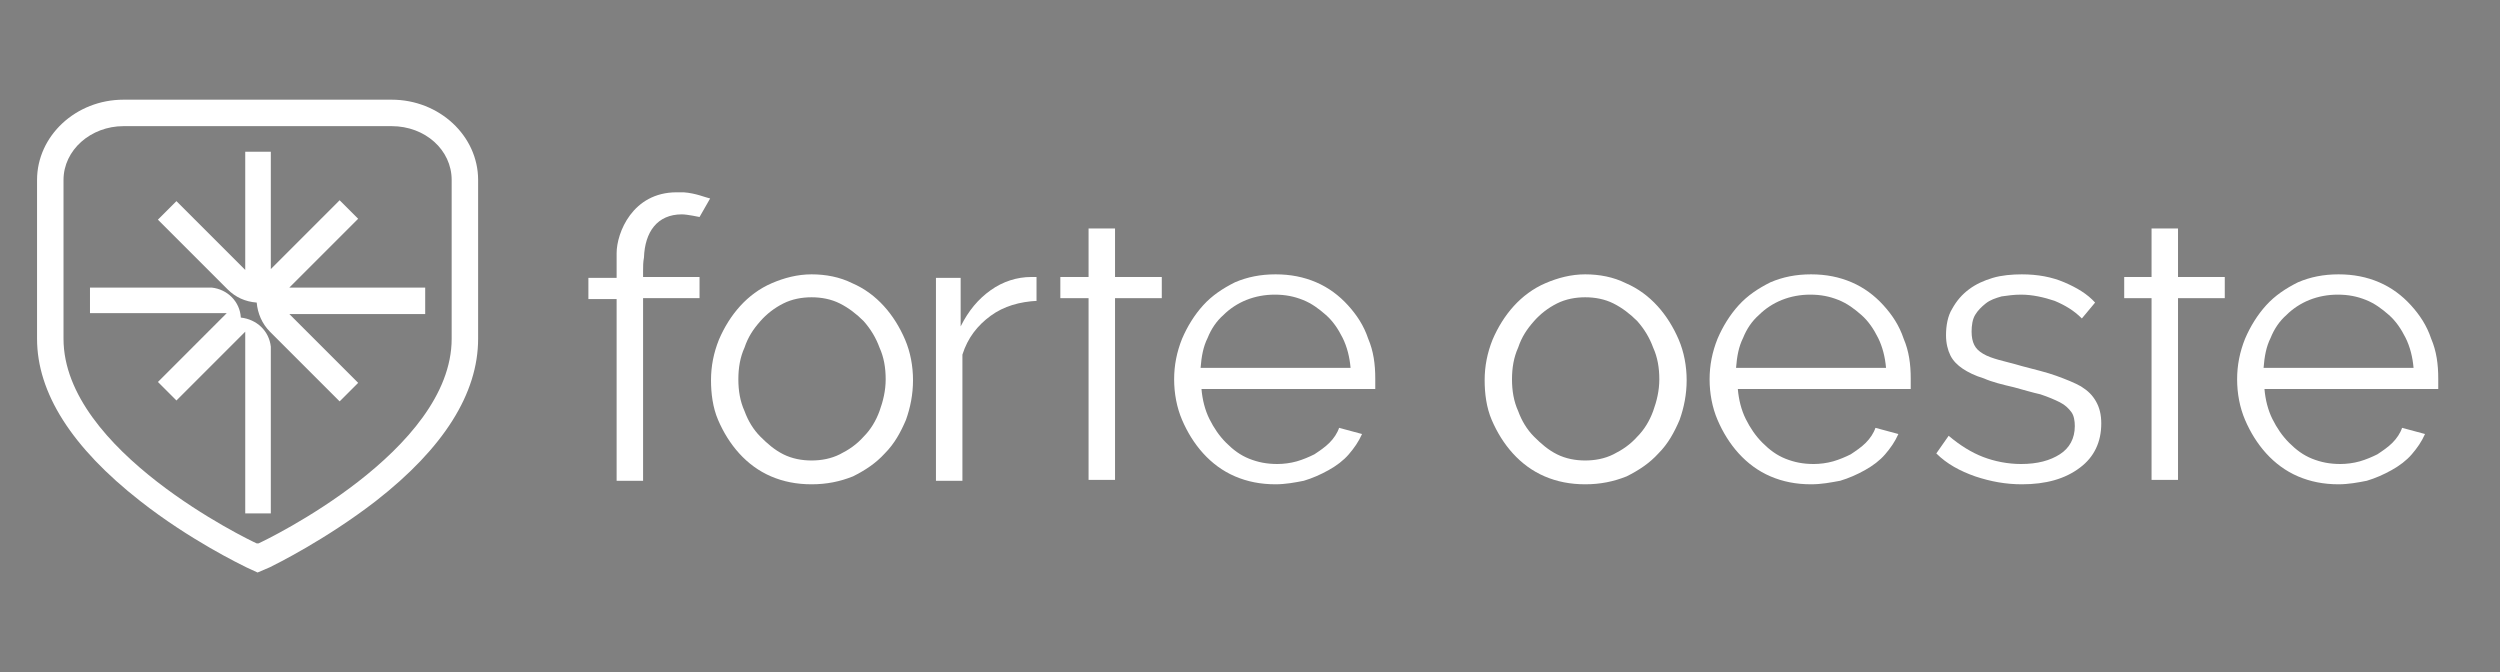
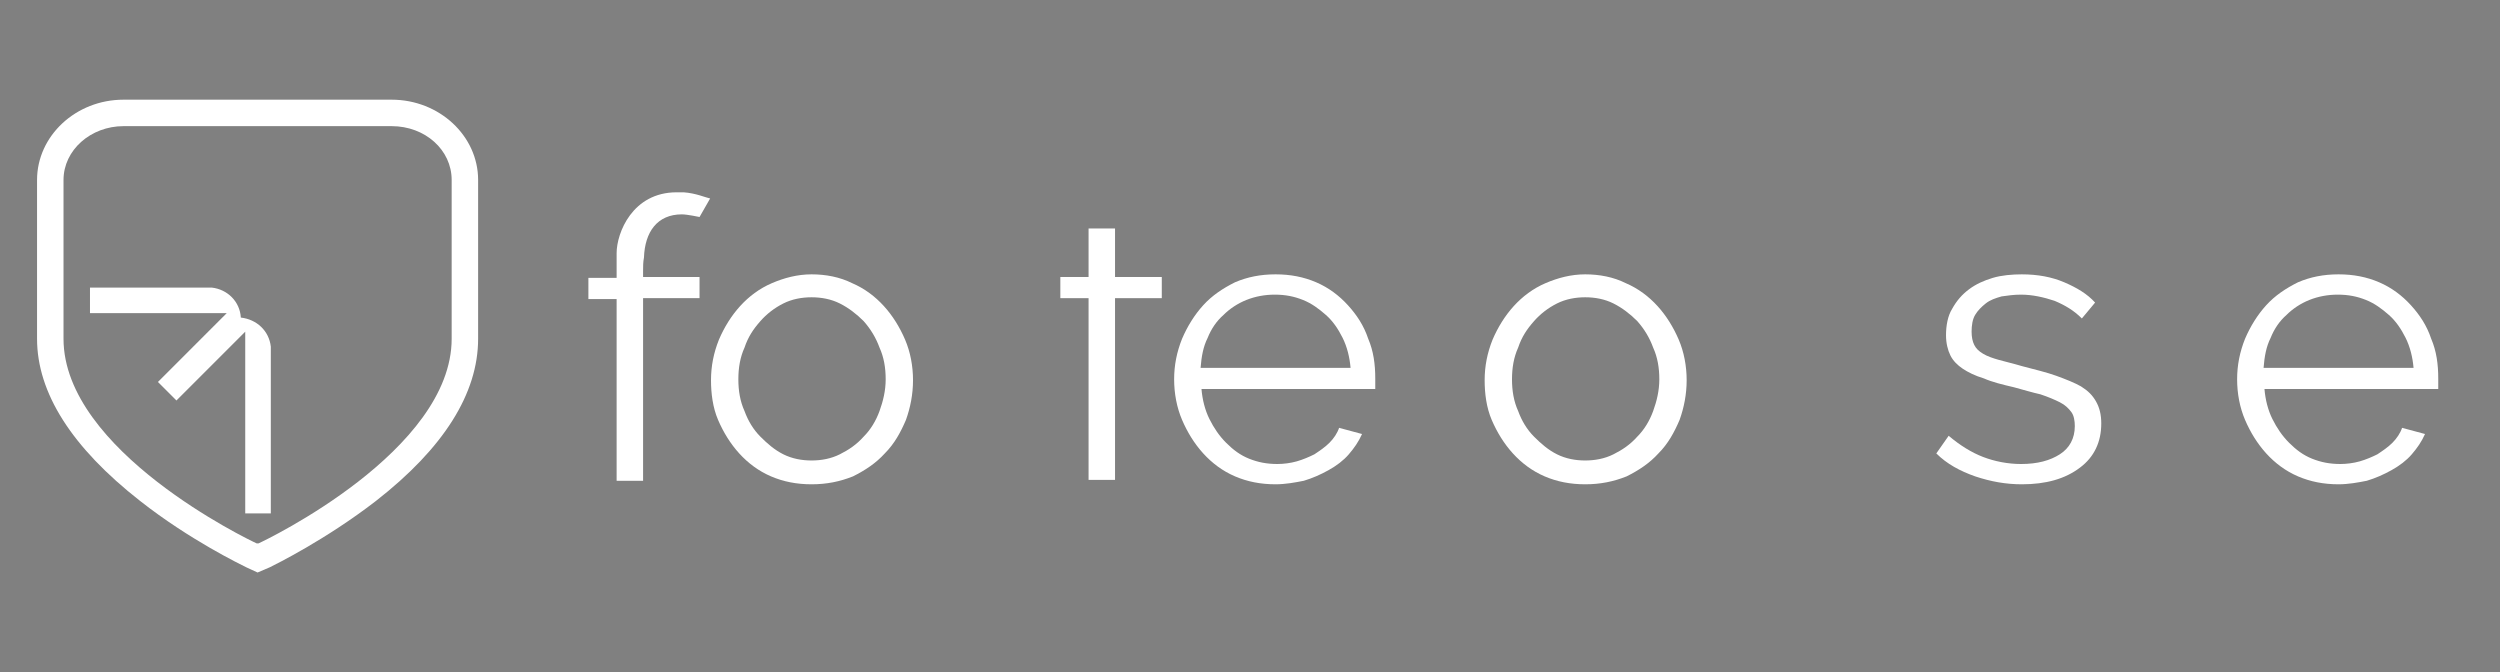
<svg xmlns="http://www.w3.org/2000/svg" id="Layer_1" x="0px" y="0px" viewBox="0 0 283.4 76.2" style="enable-background:new 0 0 283.4 76.2;" xml:space="preserve">
  <rect x="0" y="0" width="283.4" height="76.2" fill="#808080" stroke="none" />
  <style type="text/css"> .st0{fill:#FFFFFF;} .st1{fill:#0D1323;}</style>
-   <path class="st0" d="M48.2,32.6l-15.4,0l7.8-7.8l-2.1-2.1l-7.8,7.8V17.2h-2.9v13.4L20,22.8l-2.1,2.1l7.8,7.8l0.1,0.1 c0.9,0.9,2,1.4,3.3,1.5c0.1,1.2,0.6,2.4,1.5,3.3l0.1,0.1l7.8,7.8l2.1-2.1l-7.8-7.8l15.4,0V32.6z" />
  <path class="st0" d="M27.3,36L27.3,36c-0.1-1.8-1.5-3.2-3.3-3.4c-0.1,0-0.3,0-0.4,0H10.2v2.9h15.5l-7.8,7.8l2.1,2.1l7.8-7.8v20.6 h2.9V39.7c0-0.1,0-0.3,0-0.4C30.5,37.5,29.1,36.2,27.3,36" />
  <path class="st0" d="M29.2,64.9l-1.3-0.6c-0.6-0.3-6.4-3.1-12-7.5C8.1,50.7,4.2,44.5,4.2,38.4v-18c0-5,4.4-9.1,9.8-9.1h30.4 c5.4,0,9.8,4.1,9.8,9.1v18c0,6.2-3.9,12.4-11.6,18.4c-5.7,4.4-11.4,7.2-12,7.5L29.2,64.9z M14,14.3c-3.7,0-6.8,2.7-6.8,6.1v18 c0,12.7,21,22.8,21.9,23.2l0.1,0l0.1,0c0.9-0.4,21.9-10.5,21.9-23.2v-18c0-3.4-3-6.1-6.8-6.1H14z" />
  <path class="st0" d="M92,54.9c-1.7,0-3.2-0.3-4.6-0.9c-1.4-0.6-2.6-1.5-3.6-2.6c-1-1.1-1.8-2.4-2.4-3.8c-0.6-1.4-0.8-3-0.8-4.5 c0-1.6,0.3-3.1,0.9-4.6c0.6-1.4,1.4-2.7,2.4-3.8c1-1.1,2.2-2,3.6-2.6c1.4-0.6,2.9-1,4.5-1c1.6,0,3.2,0.3,4.6,1 c1.4,0.6,2.6,1.5,3.6,2.6c1,1.1,1.8,2.4,2.4,3.8c0.6,1.4,0.9,3,0.9,4.6c0,1.6-0.3,3.1-0.8,4.5c-0.6,1.4-1.3,2.7-2.4,3.8 c-1,1.1-2.2,1.9-3.6,2.6C95.2,54.6,93.7,54.9,92,54.9 M83.7,43c0,1.3,0.2,2.5,0.7,3.6c0.4,1.1,1,2.1,1.8,2.9c0.8,0.8,1.6,1.5,2.6,2 c1,0.5,2.1,0.7,3.2,0.7c1.1,0,2.2-0.2,3.2-0.7c1-0.5,1.9-1.1,2.7-2c0.8-0.8,1.4-1.8,1.8-2.9c0.4-1.1,0.7-2.3,0.7-3.6 c0-1.3-0.2-2.5-0.7-3.6c-0.4-1.1-1-2.1-1.8-3c-0.8-0.8-1.7-1.5-2.7-2c-1-0.5-2.1-0.7-3.2-0.7c-1.1,0-2.2,0.2-3.2,0.7 c-1,0.5-1.9,1.2-2.6,2c-0.8,0.9-1.4,1.8-1.8,3C83.9,40.5,83.7,41.7,83.7,43" />
-   <path class="st0" d="M117.6,34.1c-2,0.1-3.8,0.6-5.3,1.7c-1.5,1.1-2.6,2.5-3.2,4.4v14.3h-3v-23h2.8V37c0.9-1.8,2-3.1,3.4-4.1 c1.4-1,3-1.5,4.6-1.5c0.2,0,0.4,0,0.6,0V34.1z" />
  <path class="st0" d="M144.6,54.9c-1.7,0-3.2-0.3-4.6-0.9c-1.4-0.6-2.6-1.5-3.6-2.6c-1-1.1-1.8-2.4-2.4-3.8c-0.6-1.4-0.9-3-0.9-4.6 c0-1.6,0.3-3.1,0.9-4.6c0.6-1.4,1.4-2.7,2.4-3.8c1-1.1,2.2-1.9,3.6-2.6c1.4-0.6,2.9-0.9,4.6-0.9c1.7,0,3.2,0.3,4.6,0.9 c1.4,0.6,2.6,1.5,3.6,2.6c1,1.1,1.8,2.3,2.3,3.8c0.6,1.4,0.8,2.9,0.8,4.5v0.7c0,0.2,0,0.4,0,0.5h-19.7c0.1,1.2,0.4,2.4,0.9,3.4 c0.5,1,1.1,1.9,1.9,2.7c0.8,0.8,1.6,1.4,2.6,1.8c1,0.4,2,0.6,3.2,0.6c0.7,0,1.5-0.1,2.2-0.3c0.7-0.2,1.4-0.5,2-0.8 c0.6-0.4,1.2-0.8,1.7-1.3c0.5-0.5,0.9-1.1,1.1-1.7l2.6,0.7c-0.4,0.9-0.9,1.6-1.5,2.3c-0.6,0.7-1.4,1.3-2.3,1.8 c-0.9,0.5-1.8,0.9-2.8,1.2C146.8,54.7,145.7,54.9,144.6,54.9 M153.1,41.7c-0.1-1.2-0.4-2.4-0.9-3.4c-0.5-1-1.1-1.9-1.9-2.6 c-0.8-0.7-1.6-1.3-2.6-1.7c-1-0.4-2-0.6-3.2-0.6c-1.1,0-2.2,0.2-3.2,0.6c-1,0.4-1.9,1-2.6,1.7c-0.8,0.7-1.4,1.6-1.8,2.6 c-0.5,1-0.7,2.1-0.8,3.4H153.1z" />
  <path class="st0" d="M179.7,54.9c-1.7,0-3.2-0.3-4.6-0.9c-1.4-0.6-2.6-1.5-3.6-2.6c-1-1.1-1.8-2.4-2.4-3.8c-0.6-1.4-0.8-3-0.8-4.5 c0-1.6,0.3-3.1,0.9-4.6c0.6-1.4,1.4-2.7,2.4-3.8c1-1.1,2.2-2,3.6-2.6c1.4-0.6,2.9-1,4.5-1c1.6,0,3.2,0.3,4.6,1 c1.4,0.6,2.6,1.5,3.6,2.6c1,1.1,1.8,2.4,2.4,3.8c0.6,1.4,0.9,3,0.9,4.6c0,1.6-0.3,3.1-0.8,4.5c-0.6,1.4-1.3,2.7-2.4,3.8 c-1,1.1-2.2,1.9-3.6,2.6C182.9,54.6,181.4,54.9,179.7,54.9 M171.4,43c0,1.3,0.2,2.5,0.7,3.6c0.4,1.1,1,2.1,1.8,2.9 c0.8,0.8,1.6,1.5,2.6,2c1,0.5,2.1,0.7,3.2,0.7c1.1,0,2.2-0.2,3.2-0.7c1-0.5,1.9-1.1,2.7-2c0.8-0.8,1.4-1.8,1.8-2.9 c0.4-1.1,0.7-2.3,0.7-3.6c0-1.3-0.2-2.5-0.7-3.6c-0.4-1.1-1-2.1-1.8-3c-0.8-0.8-1.7-1.5-2.7-2c-1-0.5-2.1-0.7-3.2-0.7 c-1.1,0-2.2,0.2-3.2,0.7c-1,0.5-1.9,1.2-2.6,2c-0.8,0.9-1.4,1.8-1.8,3C171.6,40.5,171.4,41.7,171.4,43" />
-   <path class="st0" d="M205.3,54.9c-1.7,0-3.2-0.3-4.6-0.9c-1.4-0.6-2.6-1.5-3.6-2.6c-1-1.1-1.8-2.4-2.4-3.8c-0.6-1.4-0.9-3-0.9-4.6 c0-1.6,0.3-3.1,0.9-4.6c0.6-1.4,1.4-2.7,2.4-3.8c1-1.1,2.2-1.9,3.6-2.6c1.4-0.6,2.9-0.9,4.6-0.9c1.7,0,3.2,0.3,4.6,0.9 c1.4,0.6,2.6,1.5,3.6,2.6c1,1.1,1.8,2.3,2.3,3.8c0.6,1.4,0.8,2.9,0.8,4.5v0.7c0,0.2,0,0.4,0,0.5H197c0.1,1.2,0.4,2.4,0.9,3.4 c0.5,1,1.1,1.9,1.9,2.7c0.8,0.8,1.6,1.4,2.6,1.8c1,0.4,2,0.6,3.2,0.6c0.7,0,1.5-0.1,2.2-0.3c0.7-0.2,1.4-0.5,2-0.8 c0.6-0.4,1.2-0.8,1.7-1.3c0.5-0.5,0.9-1.1,1.1-1.7l2.6,0.7c-0.4,0.9-0.9,1.6-1.5,2.3c-0.6,0.7-1.4,1.3-2.3,1.8 c-0.9,0.5-1.8,0.9-2.8,1.2C207.5,54.7,206.5,54.9,205.3,54.9 M213.8,41.7c-0.1-1.2-0.4-2.4-0.9-3.4c-0.5-1-1.1-1.9-1.9-2.6 c-0.8-0.7-1.6-1.3-2.6-1.7c-1-0.4-2-0.6-3.2-0.6c-1.1,0-2.2,0.2-3.2,0.6c-1,0.4-1.9,1-2.6,1.7c-0.8,0.7-1.4,1.6-1.8,2.6 c-0.5,1-0.7,2.1-0.8,3.4H213.8z" />
  <path class="st0" d="M229.2,54.9c-1.8,0-3.5-0.3-5.3-0.9c-1.7-0.6-3.2-1.4-4.4-2.6l1.4-2c1.3,1.1,2.6,1.9,3.9,2.4 c1.3,0.5,2.8,0.8,4.3,0.8c1.9,0,3.3-0.4,4.4-1.1c1.1-0.7,1.7-1.8,1.7-3.2c0-0.6-0.1-1.2-0.4-1.6c-0.3-0.4-0.7-0.8-1.3-1.1 c-0.6-0.3-1.3-0.6-2.2-0.9c-0.9-0.2-1.9-0.5-3-0.8c-1.3-0.3-2.5-0.6-3.4-1c-1-0.3-1.8-0.7-2.4-1.1c-0.6-0.4-1.1-0.9-1.4-1.5 c-0.3-0.6-0.5-1.4-0.5-2.3c0-1.1,0.2-2.2,0.7-3c0.5-0.9,1.1-1.6,1.9-2.2c0.8-0.6,1.7-1,2.7-1.3c1-0.3,2.2-0.4,3.3-0.4 c1.8,0,3.4,0.3,4.8,0.9c1.4,0.6,2.6,1.3,3.5,2.3l-1.5,1.8c-0.9-0.9-1.9-1.5-3.1-2c-1.2-0.4-2.5-0.7-3.8-0.7c-0.8,0-1.5,0.1-2.2,0.2 c-0.7,0.2-1.3,0.4-1.8,0.8c-0.5,0.4-0.9,0.8-1.2,1.3c-0.3,0.5-0.4,1.2-0.4,1.9c0,0.6,0.1,1.1,0.3,1.5c0.2,0.4,0.5,0.7,1,1 c0.5,0.3,1.1,0.5,1.8,0.7c0.7,0.2,1.6,0.4,2.6,0.7c1.5,0.4,2.8,0.7,3.9,1.1c1.1,0.4,2.1,0.8,2.8,1.2c0.8,0.5,1.3,1,1.7,1.7 c0.4,0.7,0.6,1.5,0.6,2.5c0,2.1-0.8,3.8-2.4,5C234.1,54.3,231.9,54.9,229.2,54.9" />
  <path class="st0" d="M265.1,54.9c-1.7,0-3.2-0.3-4.6-0.9c-1.4-0.6-2.6-1.5-3.6-2.6c-1-1.1-1.8-2.4-2.4-3.8c-0.6-1.4-0.9-3-0.9-4.6 c0-1.6,0.3-3.1,0.9-4.6c0.6-1.4,1.4-2.7,2.4-3.8c1-1.1,2.2-1.9,3.6-2.6c1.4-0.6,2.9-0.9,4.6-0.9c1.7,0,3.2,0.3,4.6,0.9 c1.4,0.6,2.6,1.5,3.6,2.6c1,1.1,1.8,2.3,2.3,3.8c0.6,1.4,0.8,2.9,0.8,4.5v0.7c0,0.2,0,0.4,0,0.5h-19.7c0.1,1.2,0.4,2.4,0.9,3.4 c0.5,1,1.1,1.9,1.9,2.7c0.8,0.8,1.6,1.4,2.6,1.8c1,0.4,2,0.6,3.2,0.6c0.7,0,1.5-0.1,2.2-0.3c0.7-0.2,1.4-0.5,2-0.8 c0.6-0.4,1.2-0.8,1.7-1.3c0.5-0.5,0.9-1.1,1.1-1.7l2.6,0.7c-0.4,0.9-0.9,1.6-1.5,2.3c-0.6,0.7-1.4,1.3-2.3,1.8 c-0.9,0.5-1.8,0.9-2.8,1.2C267.3,54.7,266.2,54.9,265.1,54.9 M273.6,41.7c-0.1-1.2-0.4-2.4-0.9-3.4c-0.5-1-1.1-1.9-1.9-2.6 c-0.8-0.7-1.6-1.3-2.6-1.7c-1-0.4-2-0.6-3.2-0.6c-1.1,0-2.2,0.2-3.2,0.6c-1,0.4-1.9,1-2.6,1.7c-0.8,0.7-1.4,1.6-1.8,2.6 c-0.5,1-0.7,2.1-0.8,3.4H273.6z" />
  <polygon class="st0" points="126.4,33.8 131.7,33.8 131.7,31.4 126.4,31.4 126.4,25.9 123.4,25.9 123.4,31.4 120.2,31.4 120.2,33.8 123.4,33.8 123.4,54.4 126.4,54.4 " />
-   <polygon class="st0" points="246.9,33.8 252.2,33.8 252.2,31.4 246.9,31.4 246.9,25.9 243.9,25.9 243.9,31.4 240.8,31.4 240.8,33.8 243.9,33.8 243.9,54.4 246.9,54.4 " />
  <path class="st1" d="M77.5,21.8C77.5,21.8,77.5,21.8,77.5,21.8C77.5,21.8,77.5,21.8,77.5,21.8" />
  <path class="st0" d="M77.5,21.8c0,0-0.4,0-0.7,0c0,0,0,0,0,0c0,0-0.1,0-0.1,0c-5,0-6.8,4.6-6.8,6.9v2.8h-3.2v2.4v0h3.2v20.6h3V33.8 h6.4v0v-2.4h-6.4v-0.7c0-0.5,0-1,0.1-1.5c0.1-2.9,1.5-4.9,4.3-4.9c0.6,0,2,0.3,2,0.3l1.2-2.1C80,22.4,78.9,21.9,77.5,21.8" />
  <path class="st1" d="M-55.9,101.7C-55.8,101.7-55.8,101.7-55.9,101.7C-55.8,101.7-55.8,101.7-55.9,101.7" />
</svg>